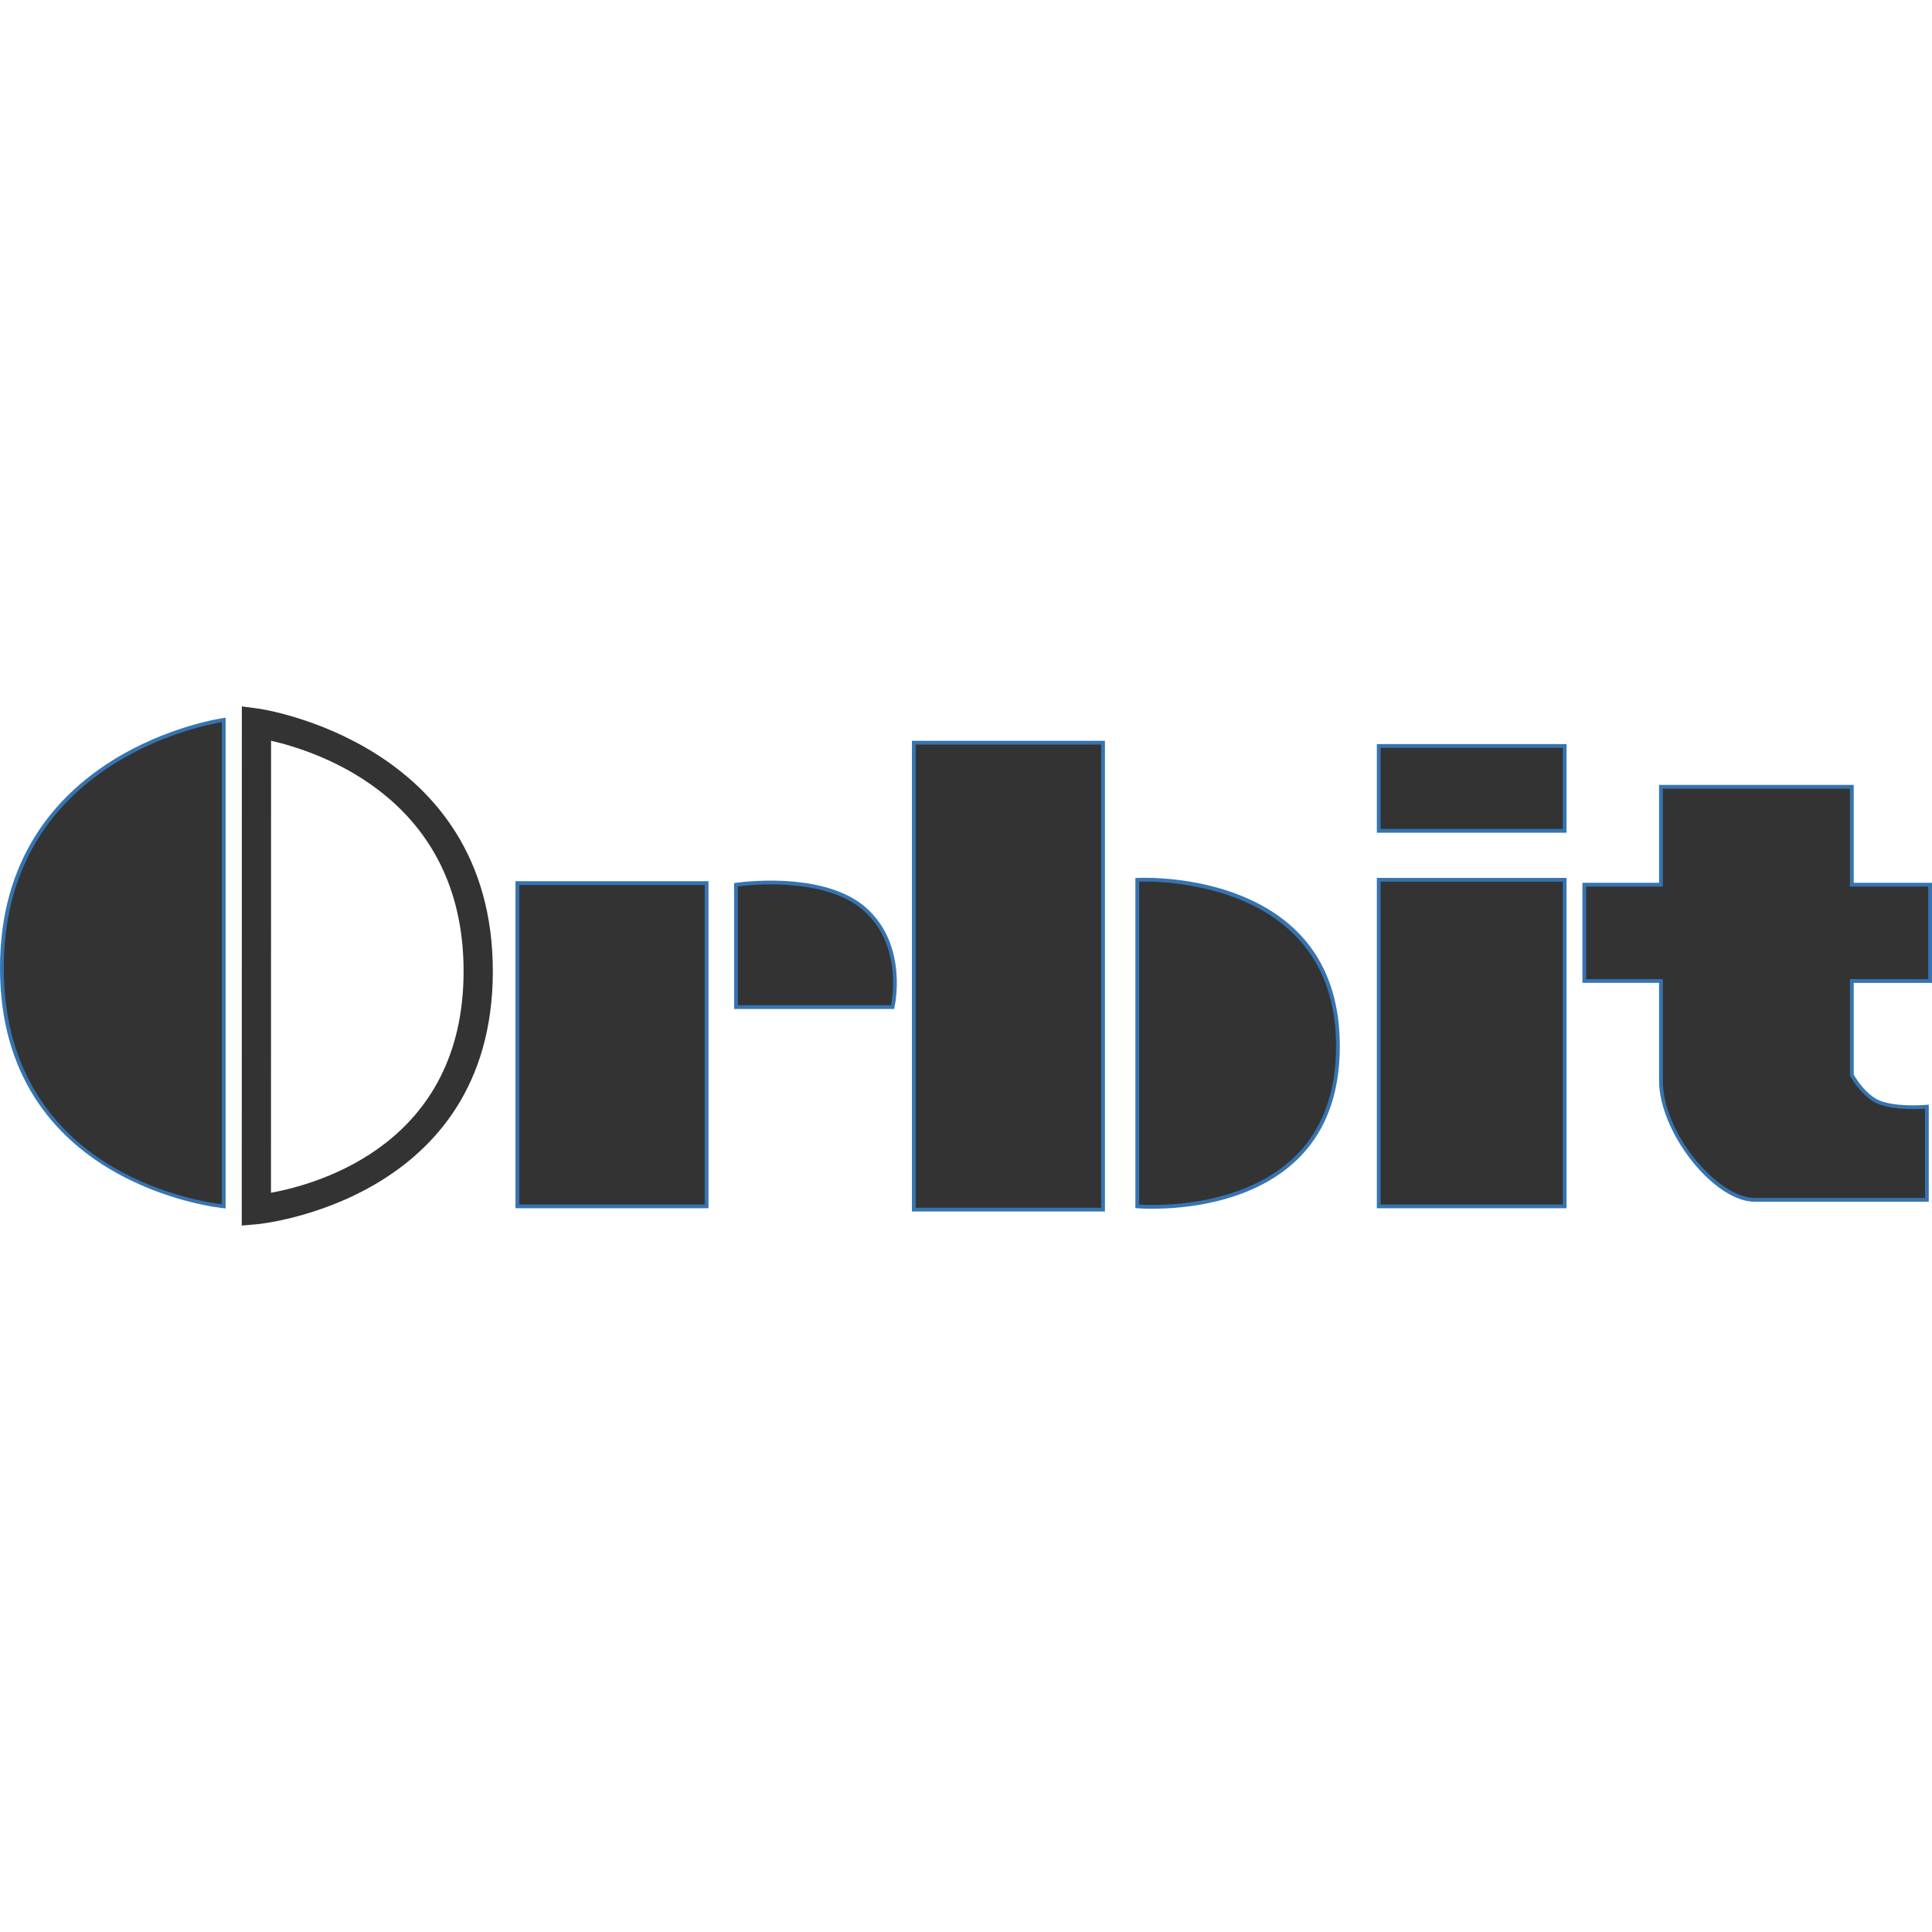
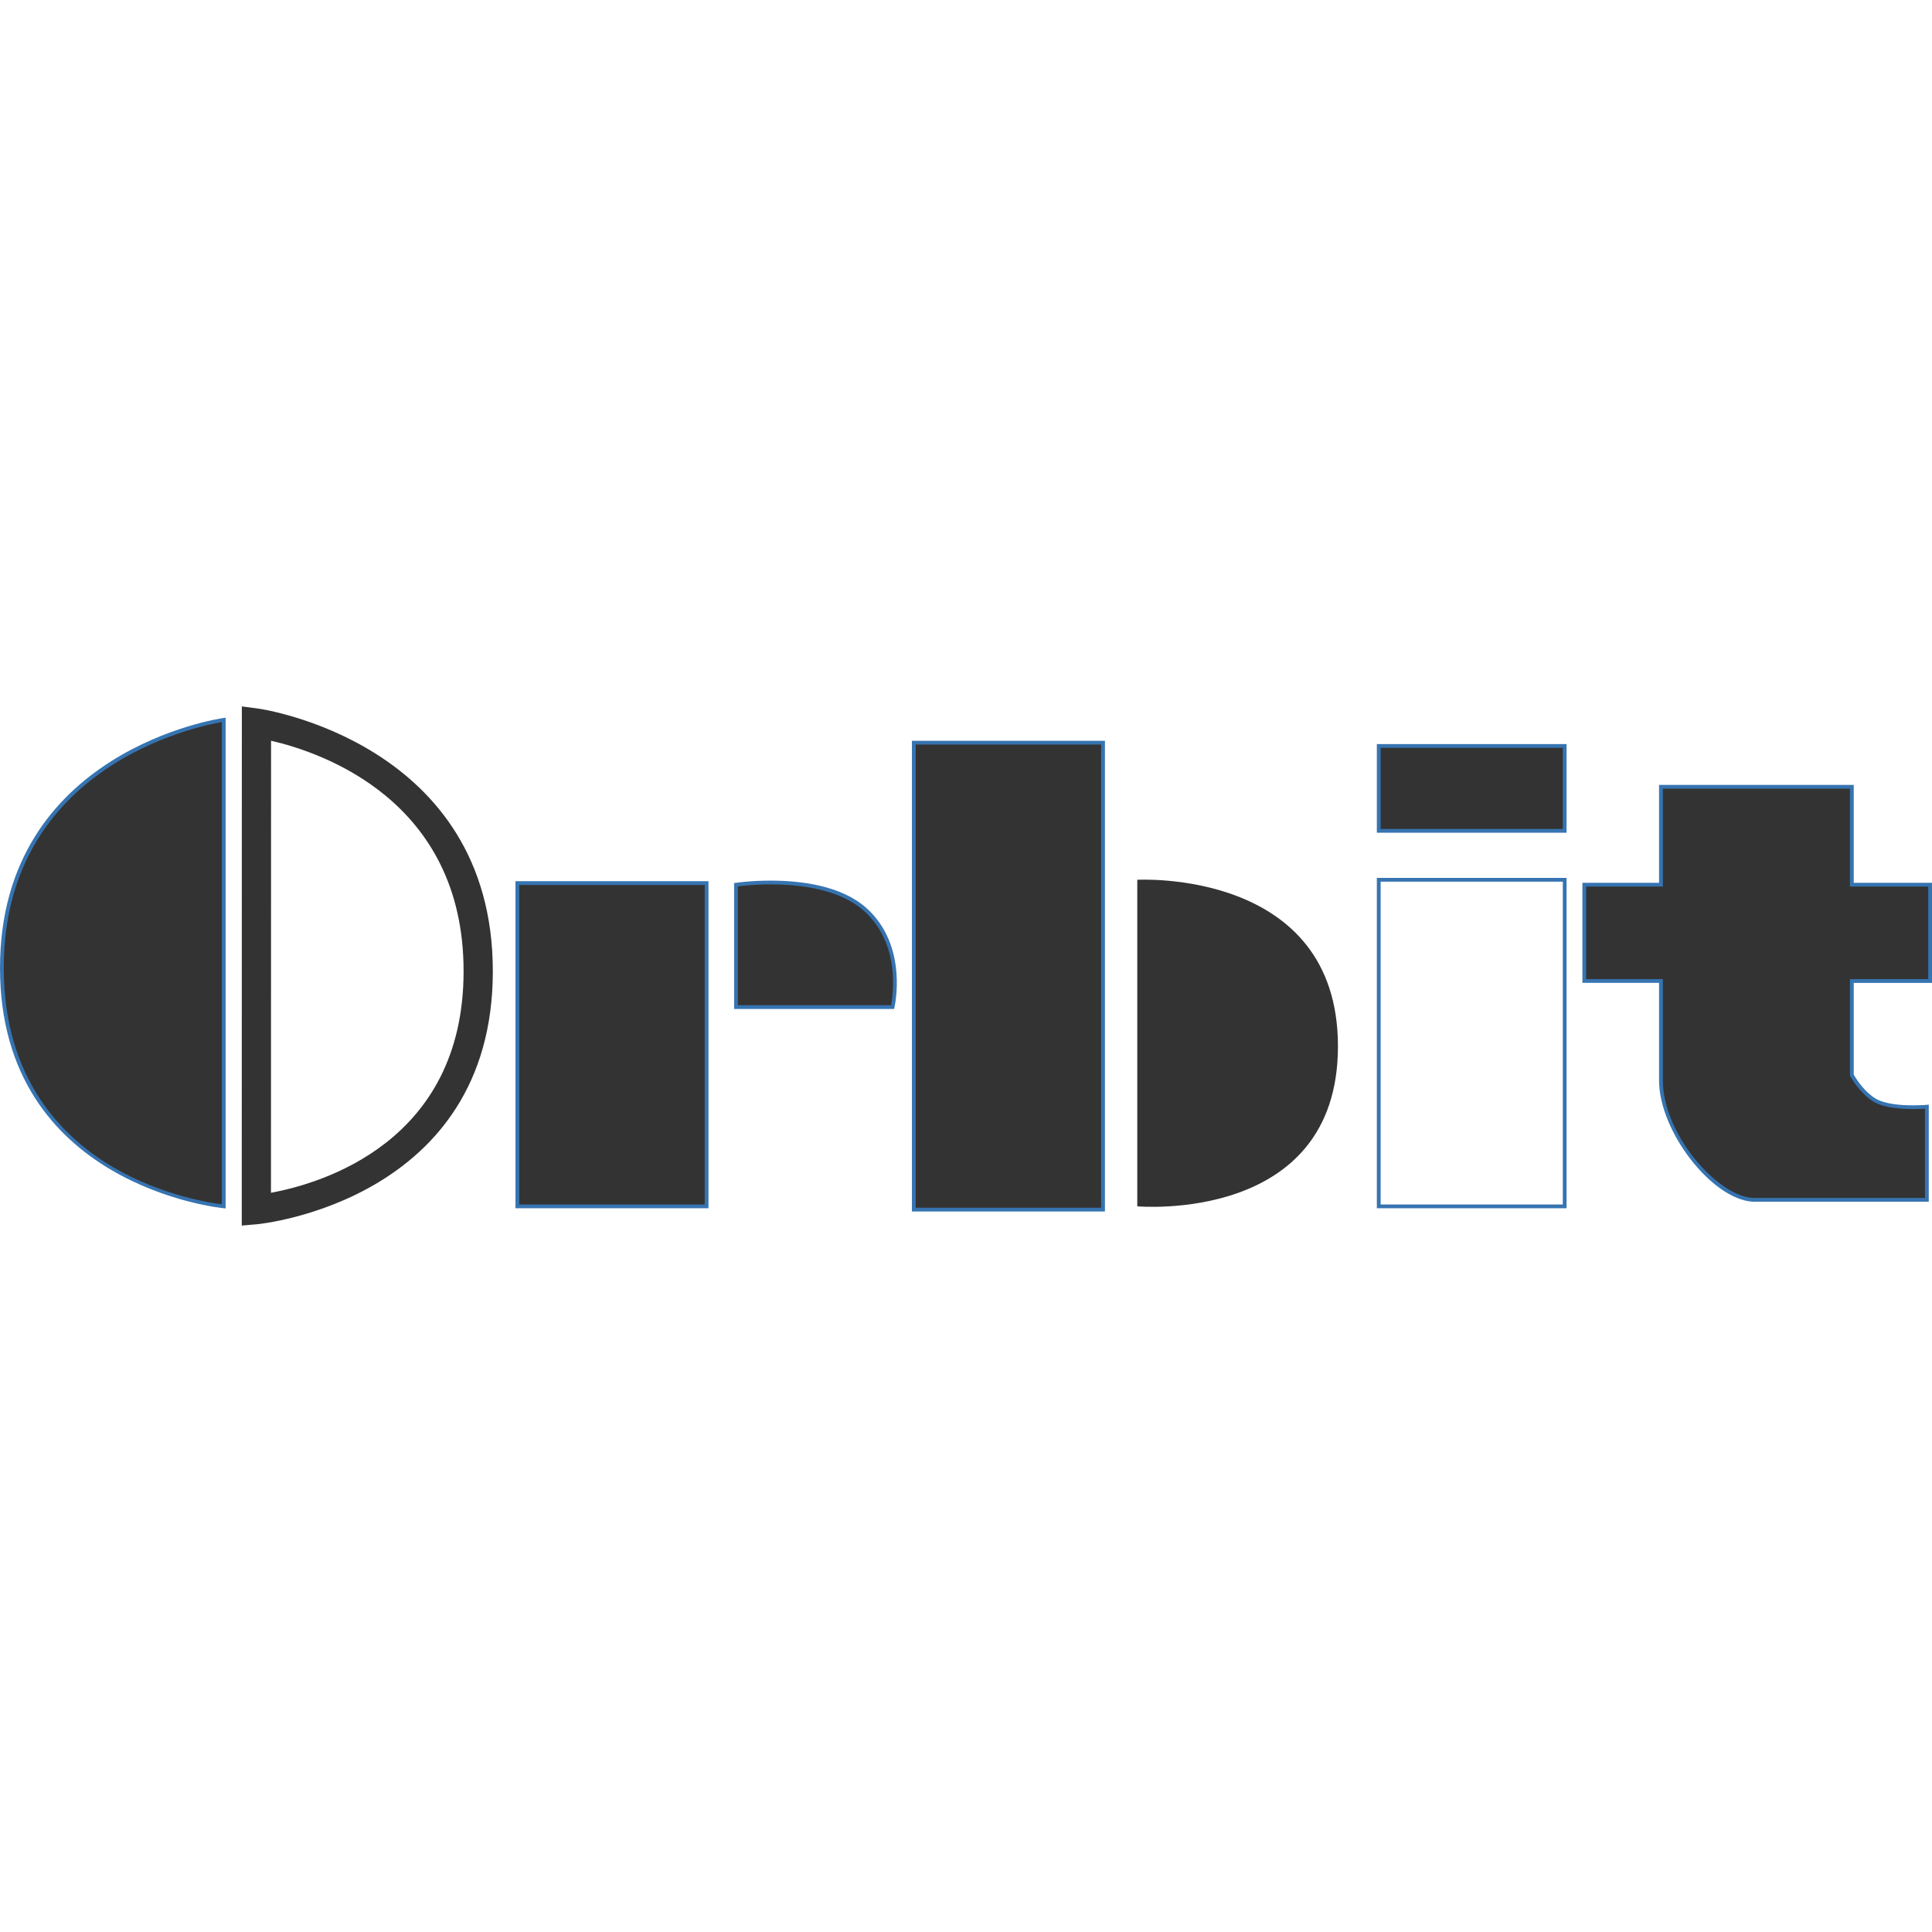
<svg xmlns="http://www.w3.org/2000/svg" version="1.1" id="Capa_1" x="0px" y="0px" width="150px" height="150px" viewBox="0 0 150 150" enable-background="new 0 0 150 150" xml:space="preserve">
  <g opacity="0.8">
    <g>
      <path fill-rule="evenodd" clip-rule="evenodd" d="M17.37,55.889v37.771c0,0-17.224-1.521-17.224-18.508    C0.146,58.172,17.37,55.889,17.37,55.889L17.37,55.889z" />
      <path fill="#04519D" d="M17.517,93.822l-0.156-0.017C17.184,93.792,0,92.076,0,75.151c0-16.912,17.177-19.385,17.354-19.405    l0.163-0.021V93.822z M17.224,56.063c-1.759,0.295-16.932,3.321-16.932,19.089c0,8.698,4.64,13.227,8.532,15.491    c3.767,2.198,7.585,2.759,8.399,2.856V56.063z" />
    </g>
    <g>
      <path d="M18.77,95.153l0.007-40.307l1.284,0.17c0.18,0.023,18.202,2.622,18.202,20.39c0,17.818-18.077,19.622-18.257,19.639    L18.77,95.153z M21.045,57.51l-0.007,35.097c3.808-0.7,14.955-3.879,14.955-17.2C35.993,62.102,24.903,58.396,21.045,57.51z" />
    </g>
    <g>
      <polygon fill-rule="evenodd" clip-rule="evenodd" points="40.168,68.562 54.861,68.562 54.861,93.659 40.168,93.659     40.168,68.562   " />
      <path fill="#04519D" d="M55.008,93.809H40.021V68.416h14.986V93.809z M40.314,93.517h14.401V68.708H40.314V93.517z" />
    </g>
    <g>
      <path fill-rule="evenodd" clip-rule="evenodd" d="M57.141,68.688v9.504h12.16c0,0,1.138-4.688-2.153-7.602    C63.855,67.675,57.141,68.688,57.141,68.688L57.141,68.688z" />
      <path fill="#04519D" d="M69.416,78.337H56.995v-9.775l0.125-0.017c0.011-0.004,1.158-0.174,2.707-0.174    c2.3,0,5.448,0.364,7.418,2.109c3.319,2.938,2.208,7.697,2.198,7.744L69.416,78.337z M57.287,78.045h11.895    c0.143-0.72,0.777-4.772-2.13-7.347c-1.902-1.682-4.976-2.034-7.225-2.034c-1.232,0-2.207,0.108-2.54,0.152V78.045z" />
    </g>
    <g>
      <polygon fill-rule="evenodd" clip-rule="evenodd" points="70.948,57.665 85.638,57.665 85.638,93.914 70.948,93.914     70.948,57.665   " />
      <path fill="#04519D" d="M85.787,94.06H70.802V57.516h14.985V94.06z M71.094,93.768h14.398V57.809H71.094V93.768z" />
    </g>
    <g>
      <path fill-rule="evenodd" clip-rule="evenodd" d="M88.298,93.659c0,0,15.58,1.396,15.58-12.425    c0-13.813-15.58-12.928-15.58-12.928V93.659L88.298,93.659z" />
-       <path fill="#04519D" d="M89.47,93.846L89.47,93.846c-0.73,0-1.165-0.037-1.186-0.04l-0.133-0.011V68.171l0.14-0.01    c0,0,0.204-0.011,0.567-0.011c1.453,0,5.203,0.188,8.62,1.896c4.345,2.171,6.545,5.938,6.545,11.188    c0,4.986-1.993,8.58-5.923,10.676C94.938,93.595,91.338,93.846,89.47,93.846z M88.447,93.523c0.18,0.014,0.536,0.03,1.022,0.03    l0,0c1.841,0,5.387-0.248,8.494-1.902c3.828-2.041,5.768-5.546,5.768-10.417c0-12.177-12.387-12.791-14.873-12.791    c-0.181,0-0.319,0.003-0.411,0.006V93.523z" />
    </g>
    <g>
-       <polygon fill-rule="evenodd" clip-rule="evenodd" points="107.043,68.307 121.482,68.307 121.482,93.659 107.043,93.659     107.043,68.307   " />
      <path fill="#04519D" d="M121.628,93.809h-14.73V68.161h14.73V93.809z M107.192,93.517h14.144V68.453h-14.144V93.517z" />
    </g>
    <g>
      <polygon fill-rule="evenodd" clip-rule="evenodd" points="107.043,57.917 121.482,57.917 121.482,64.506 107.043,64.506     107.043,57.917   " />
      <path fill="#04519D" d="M121.628,64.652h-14.73v-6.882h14.73V64.652z M107.192,64.36h14.144v-6.298h-14.144V64.36z" />
    </g>
    <g>
      <path fill-rule="evenodd" clip-rule="evenodd" d="M123.004,68.688h5.951v-7.602h14.819v7.602h6.079v7.476h-6.079v7.316    c0.322,0.547,0.938,1.437,1.772,1.937c1.268,0.761,4.056,0.509,4.056,0.509v7.229H136.05c-2.988-0.214-7.095-5.241-7.095-9.26    v-7.73h-5.951V68.688L123.004,68.688z" />
      <path fill="#04519D" d="M149.749,93.299H136.05c-3.186-0.228-7.241-5.499-7.241-9.405V76.31h-5.951v-7.769h5.951v-7.602h15.115    v7.602H150v7.769h-6.076v7.129c0.295,0.5,0.893,1.369,1.698,1.854c0.727,0.436,1.99,0.526,2.917,0.526    c0.602,0,1.047-0.04,1.05-0.04l0.16-0.014V93.299z M123.15,76.018h5.954v7.876c0,4.08,4.144,8.913,6.956,9.113h13.396v-6.926    c-0.183,0.014-0.513,0.027-0.917,0.027c-0.964,0-2.282-0.099-3.066-0.567c-0.88-0.526-1.519-1.474-1.824-1.986l-0.021-0.034    v-7.503h6.08v-7.185h-6.08v-7.601h-14.523v7.601h-5.954V76.018z" />
    </g>
  </g>
</svg>